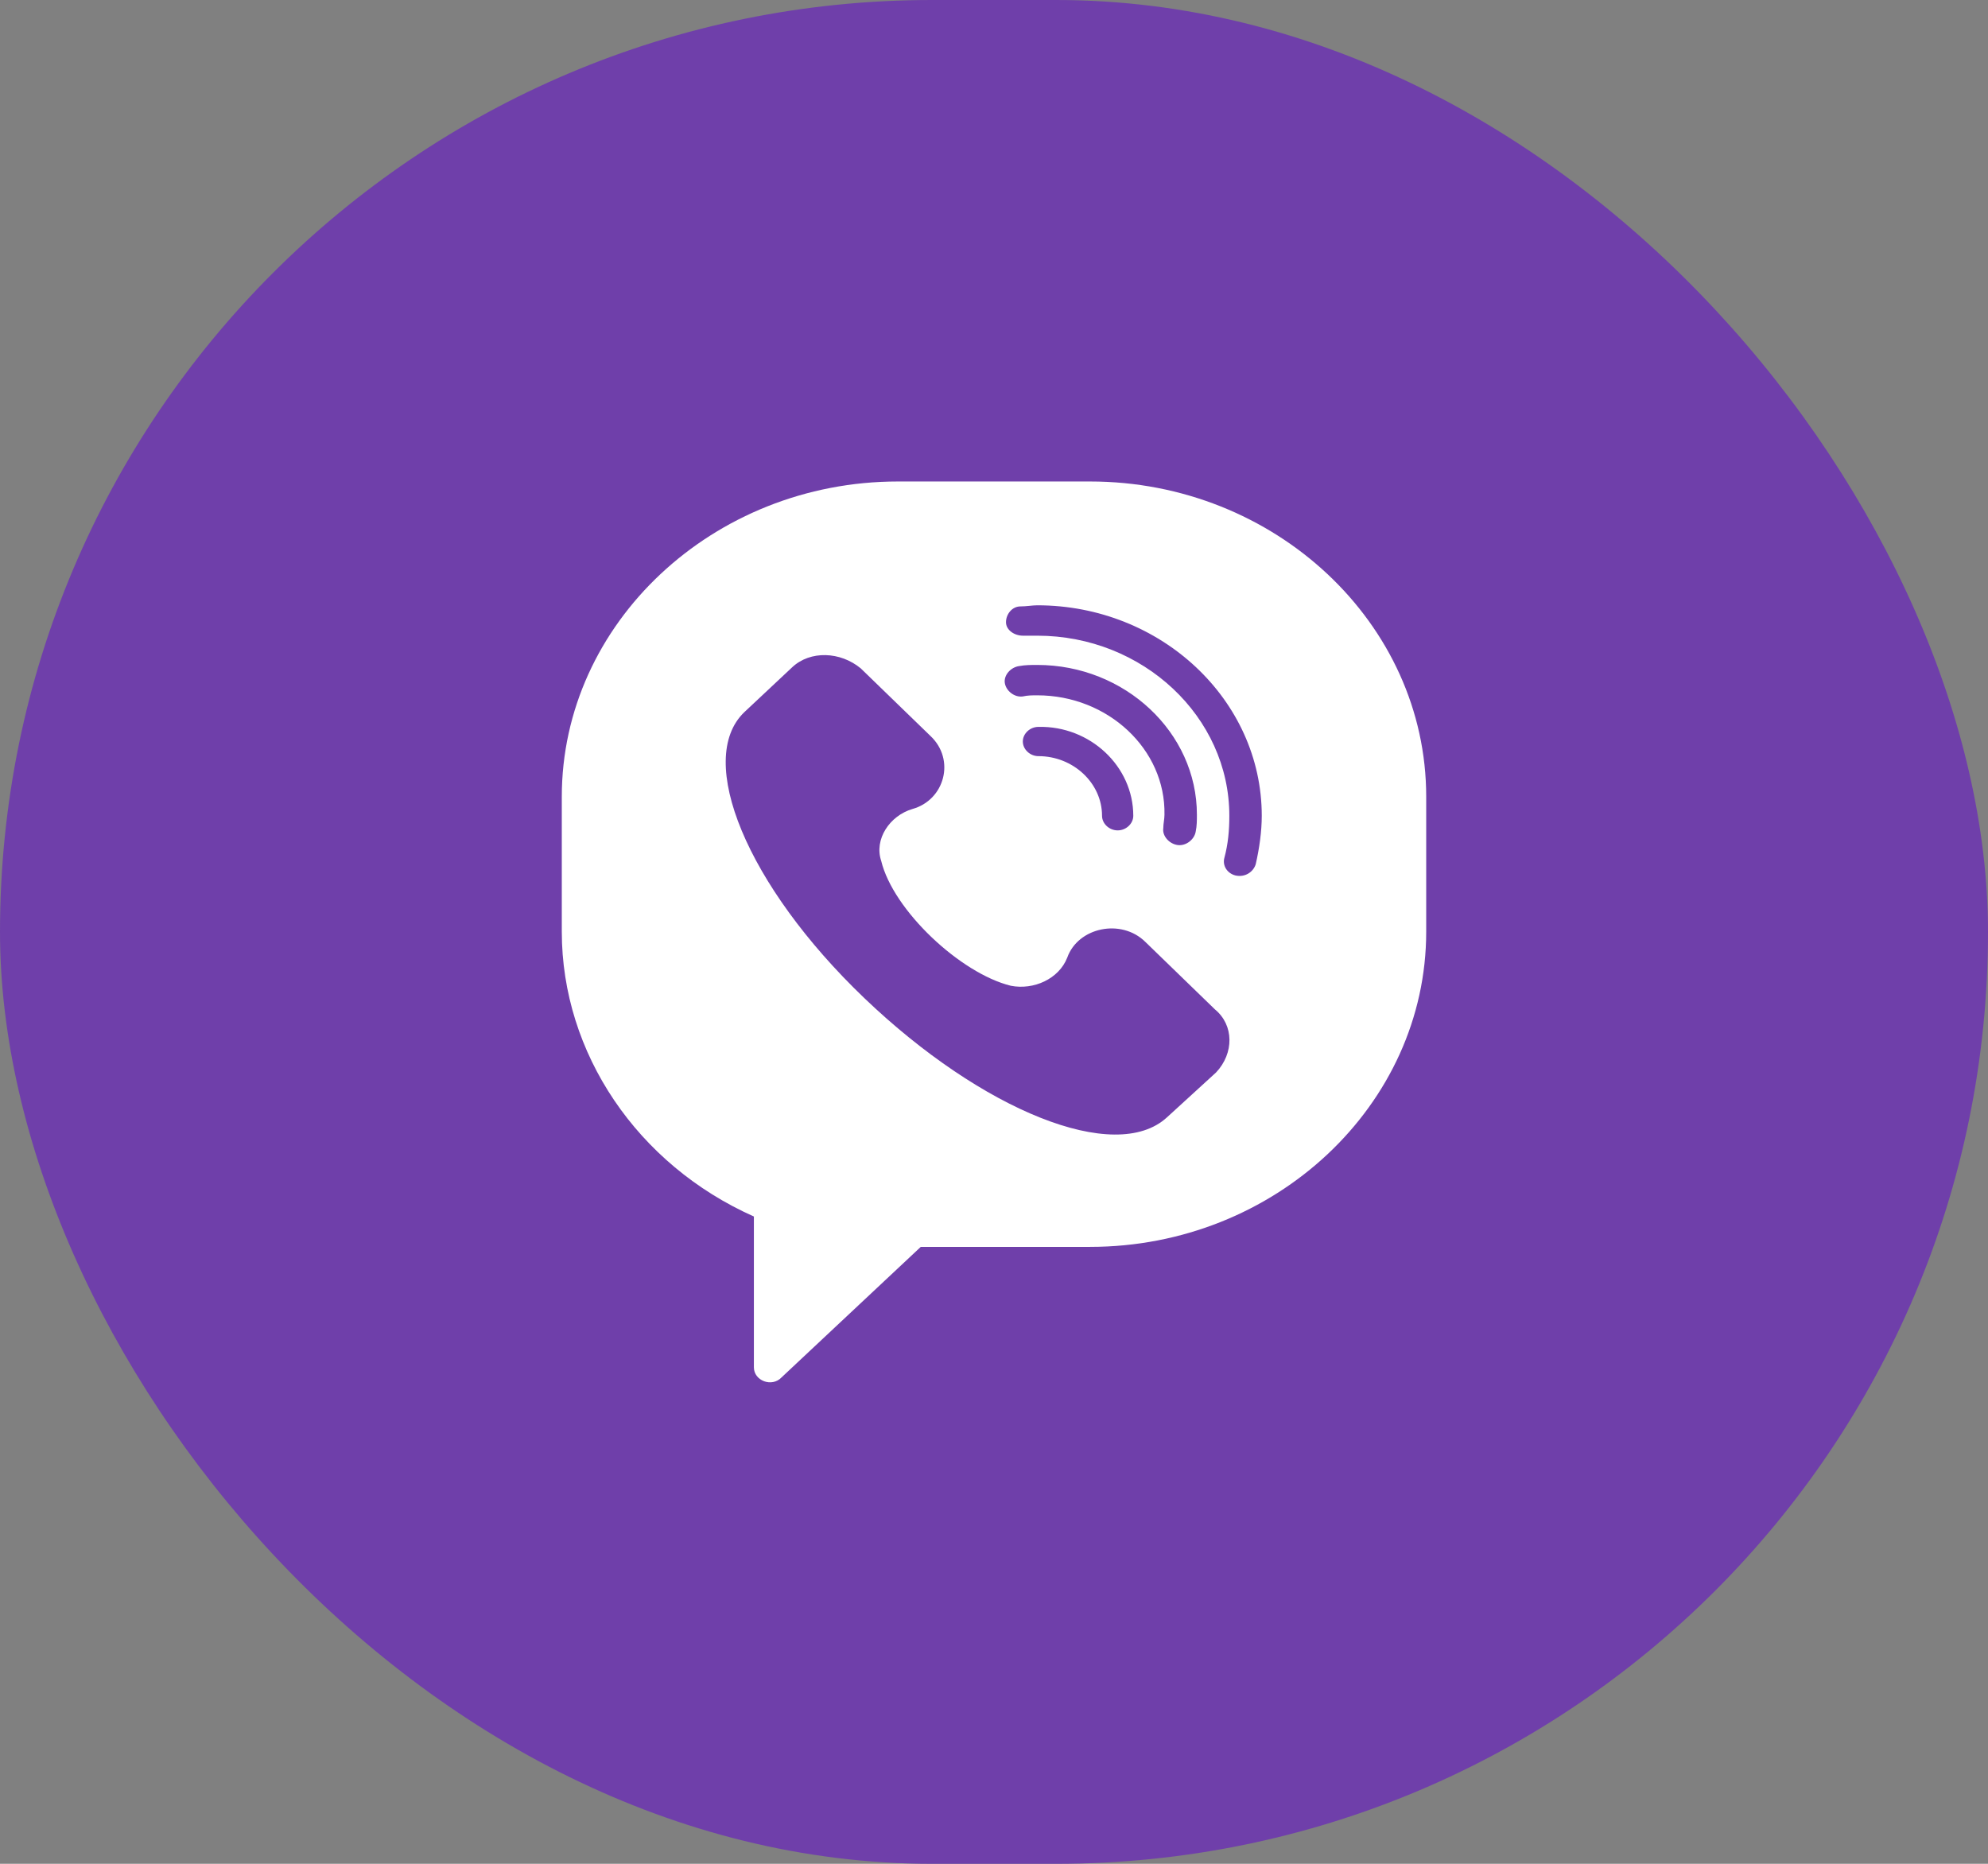
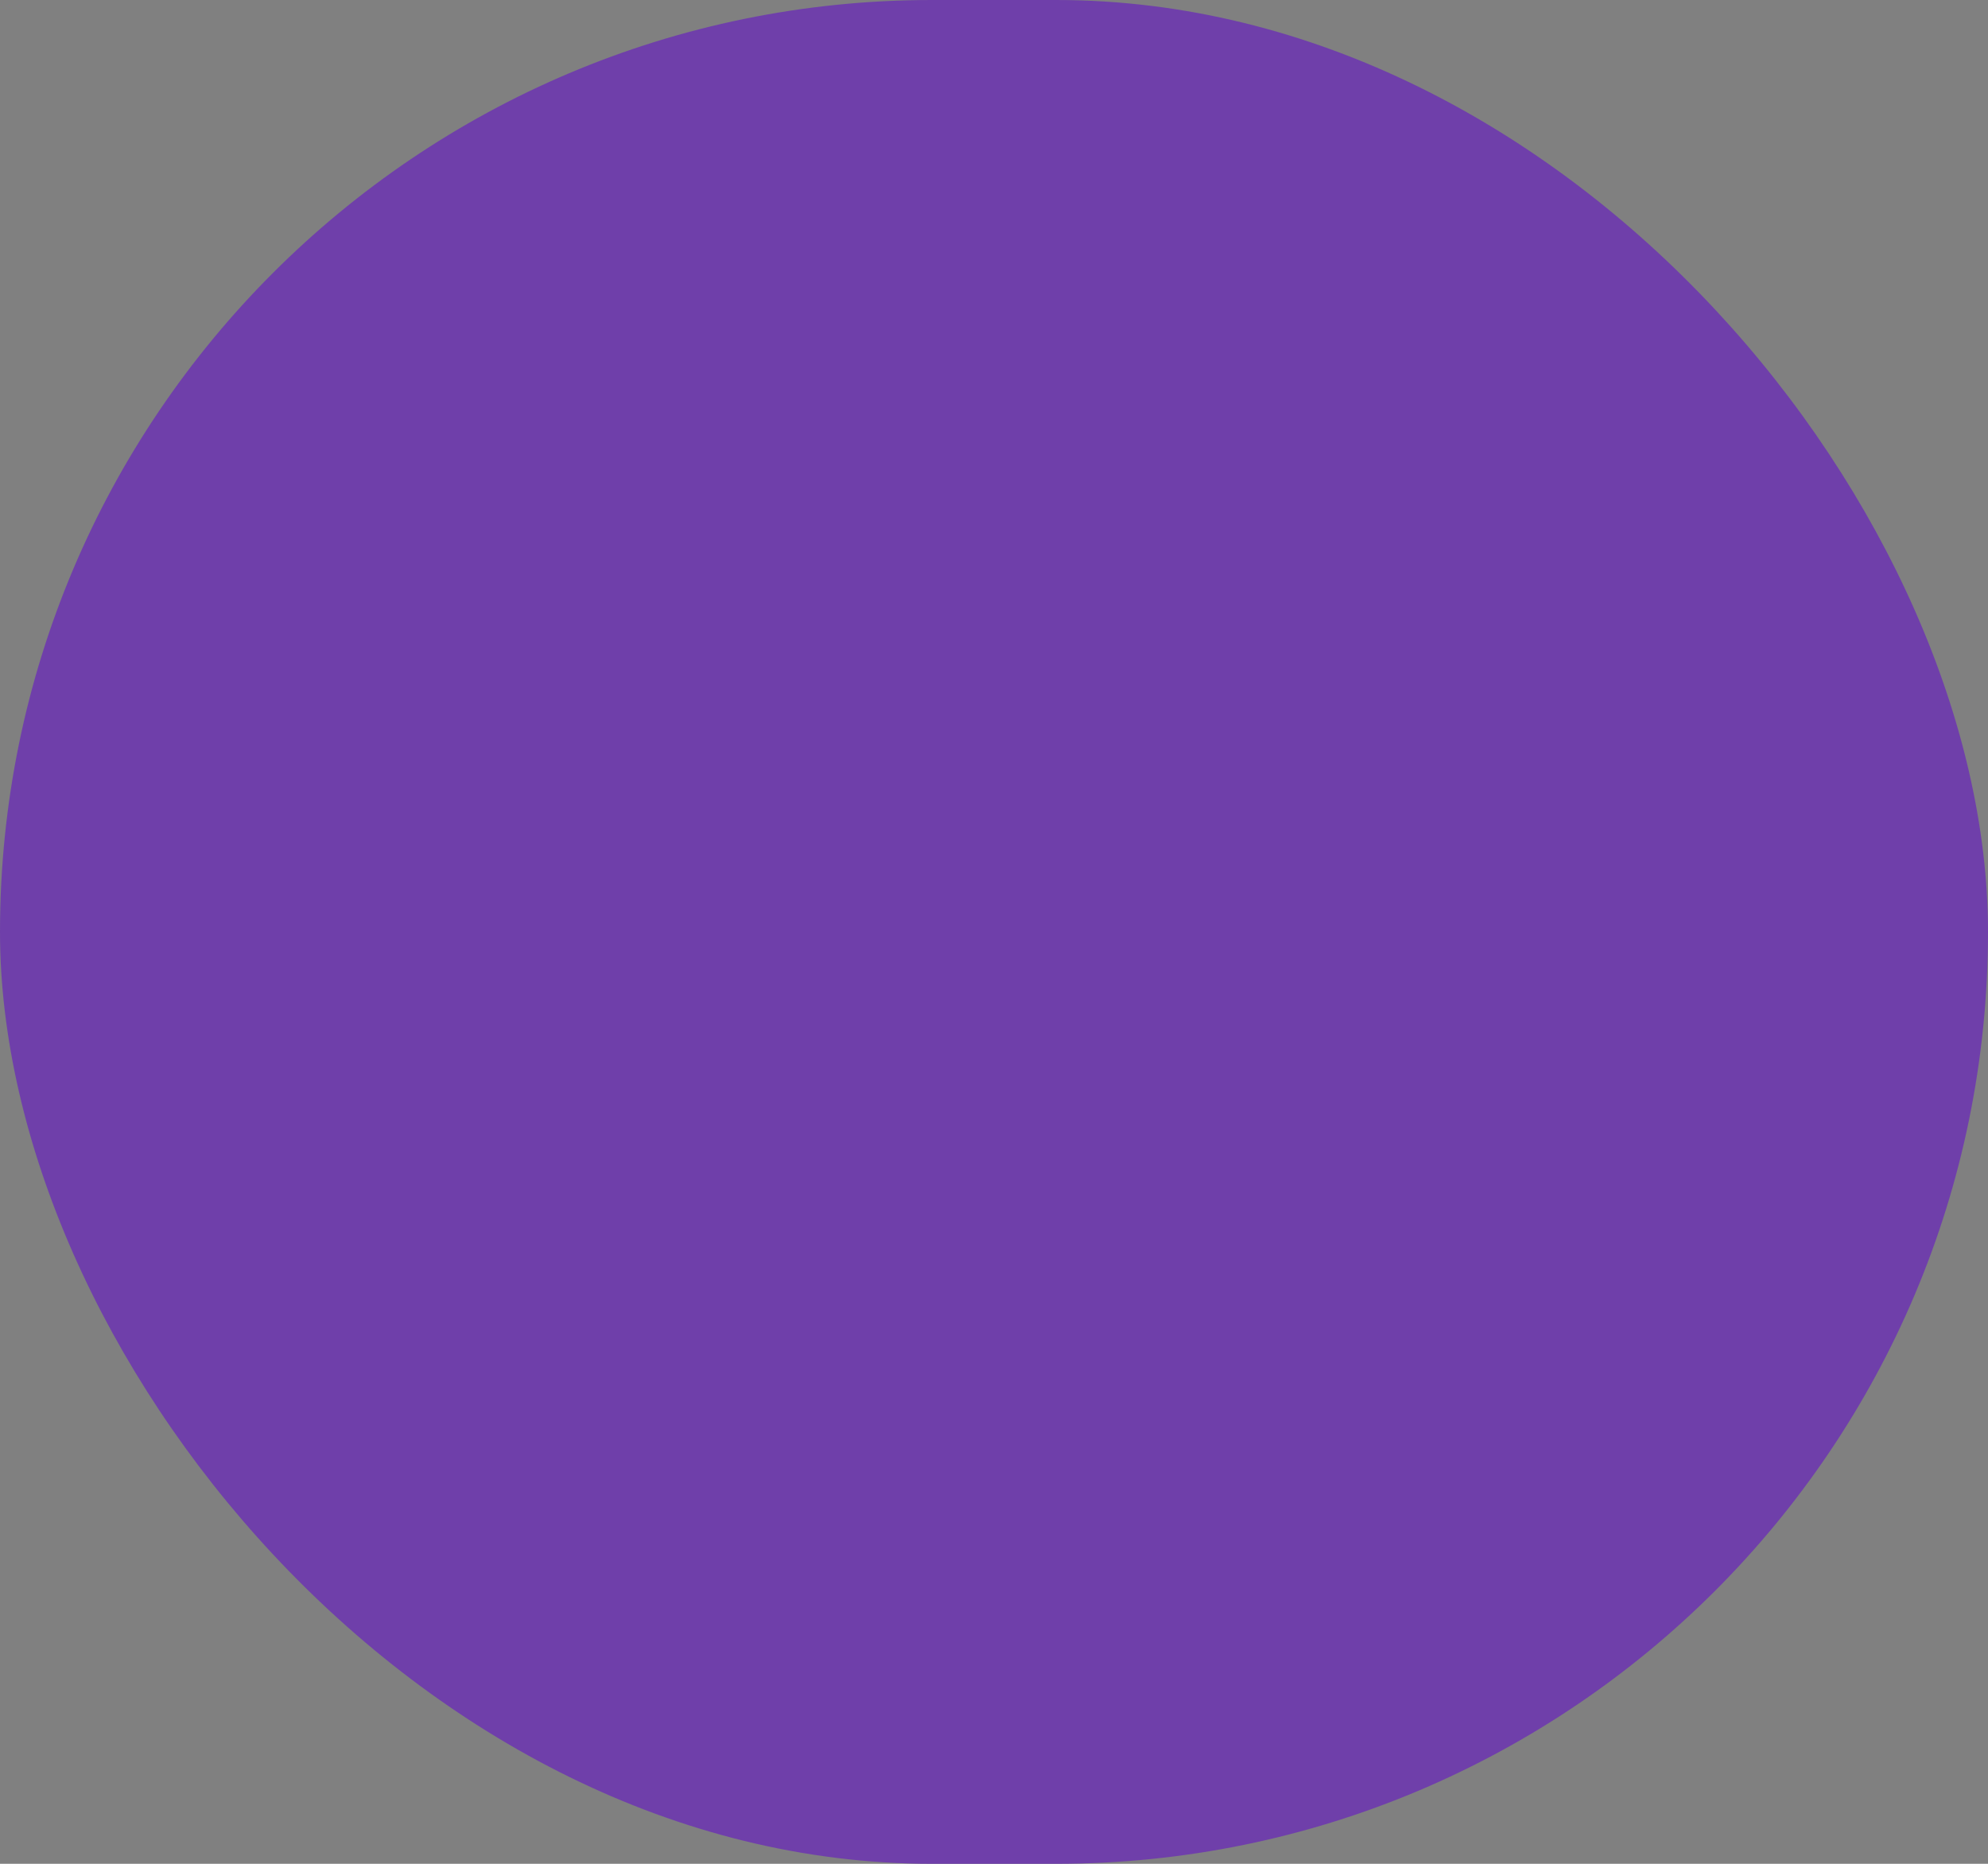
<svg xmlns="http://www.w3.org/2000/svg" width="32" height="30" viewBox="0 0 32 30" fill="none">
  <rect x="0" y="0" width="32" height="30" fill="#808080" stroke="none" />
  <rect width="32" height="30" rx="15" fill="#6F3FAA" />
-   <path d="M17.546 7.75H14.454C11.478 7.75 9.043 10.033 9.043 12.823V14.997C9.043 16.954 10.261 18.747 12.135 19.581V22.008C12.135 22.226 12.425 22.334 12.579 22.172L14.821 20.07H17.546C20.522 20.07 22.957 17.787 22.957 14.997V12.823C22.957 10.033 20.522 7.75 17.546 7.75ZM19.575 17.262L18.783 17.986C17.952 18.747 15.807 17.878 13.913 16.066C12.019 14.254 11.188 12.225 11.98 11.464L12.753 10.739C13.043 10.468 13.526 10.486 13.855 10.758L14.976 11.845C15.382 12.225 15.208 12.877 14.686 13.022C14.319 13.131 14.068 13.511 14.184 13.856C14.377 14.653 15.459 15.667 16.271 15.867C16.638 15.939 17.044 15.758 17.179 15.414C17.353 14.925 18.049 14.78 18.435 15.16L19.556 16.247C19.865 16.501 19.865 16.954 19.575 17.262ZM16.696 11.192C16.619 11.192 16.541 11.192 16.464 11.21C16.329 11.229 16.193 11.12 16.174 10.993C16.155 10.866 16.271 10.739 16.406 10.721C16.503 10.703 16.599 10.703 16.696 10.703C18.107 10.703 19.266 11.79 19.266 13.113C19.266 13.203 19.266 13.294 19.247 13.384C19.227 13.511 19.092 13.62 18.957 13.602C18.822 13.584 18.706 13.457 18.725 13.33C18.725 13.258 18.744 13.185 18.744 13.113C18.764 12.062 17.836 11.192 16.696 11.192ZM18.242 13.131C18.242 13.258 18.126 13.366 17.991 13.366C17.855 13.366 17.739 13.258 17.739 13.131C17.739 12.605 17.276 12.171 16.715 12.171C16.58 12.171 16.464 12.062 16.464 11.935C16.464 11.808 16.58 11.7 16.715 11.7C17.546 11.681 18.242 12.334 18.242 13.131ZM20.213 13.91C20.174 14.037 20.039 14.127 19.884 14.091C19.749 14.055 19.672 13.928 19.71 13.801C19.768 13.584 19.788 13.366 19.788 13.131C19.788 11.537 18.396 10.232 16.696 10.232C16.619 10.232 16.541 10.232 16.464 10.232C16.329 10.232 16.193 10.142 16.193 10.015C16.193 9.888 16.29 9.761 16.425 9.761C16.522 9.761 16.619 9.743 16.696 9.743C18.686 9.743 20.31 11.265 20.31 13.131C20.31 13.384 20.271 13.656 20.213 13.91Z" fill="white" />
</svg>